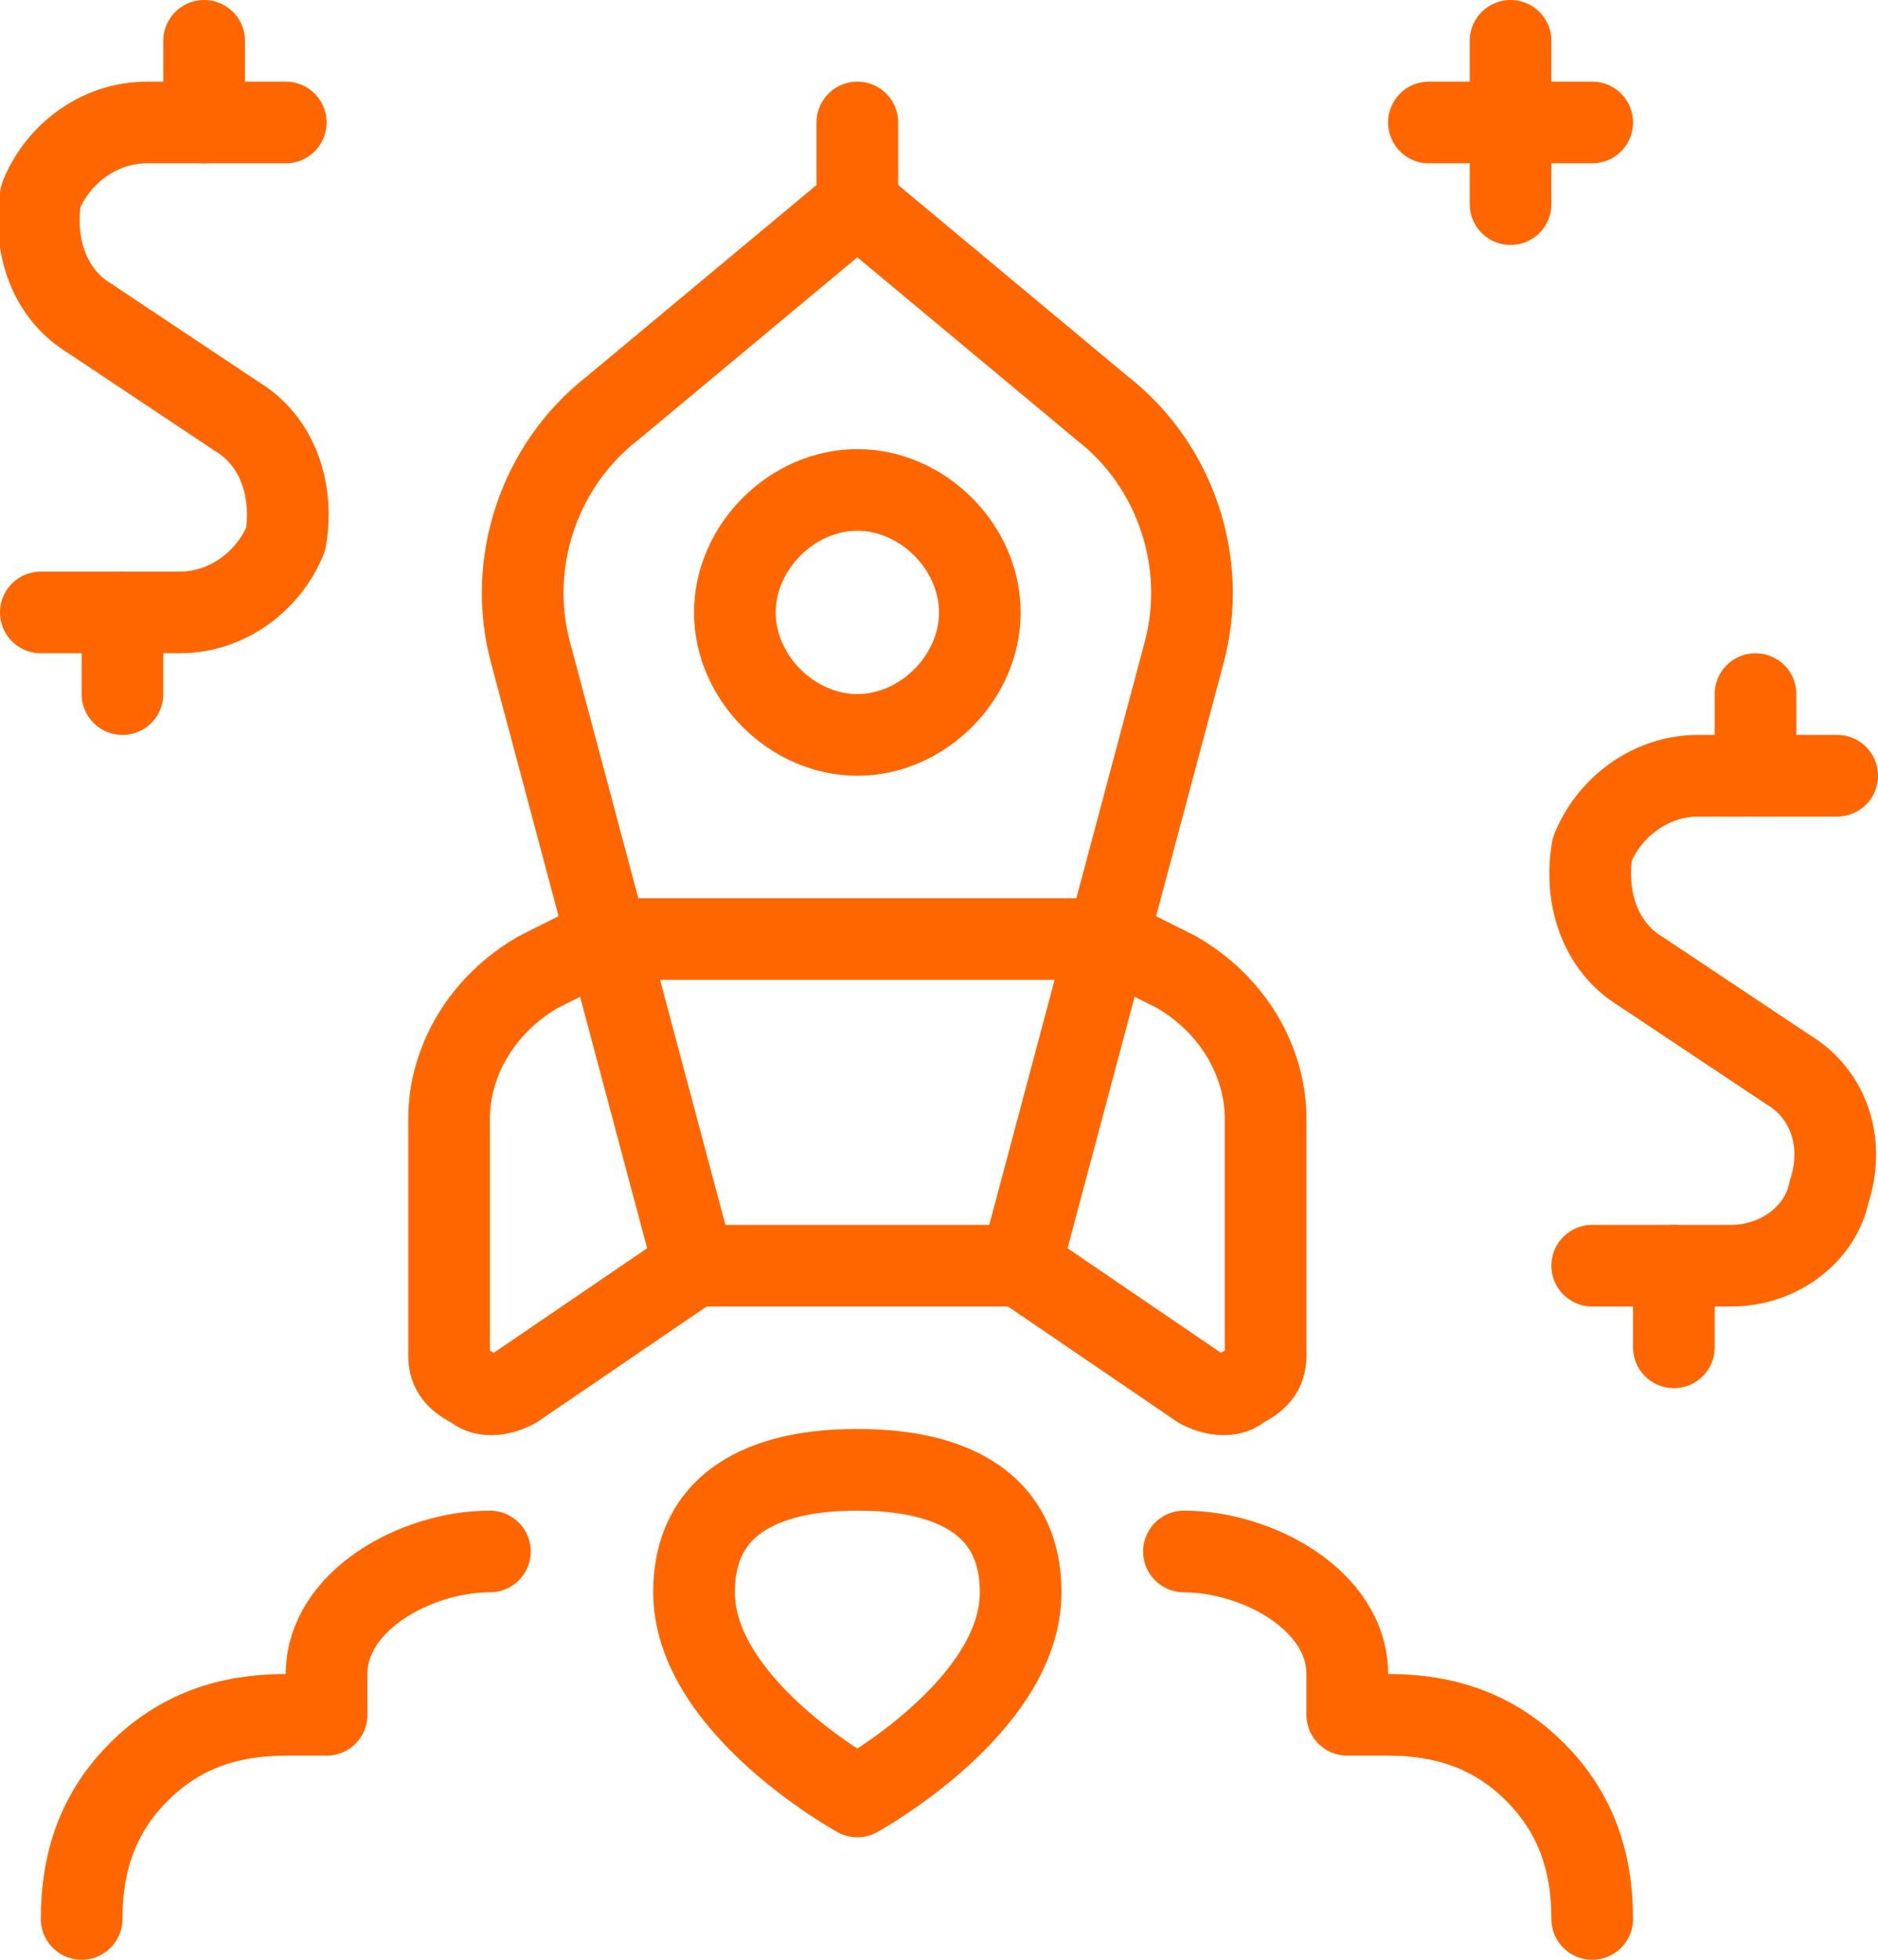
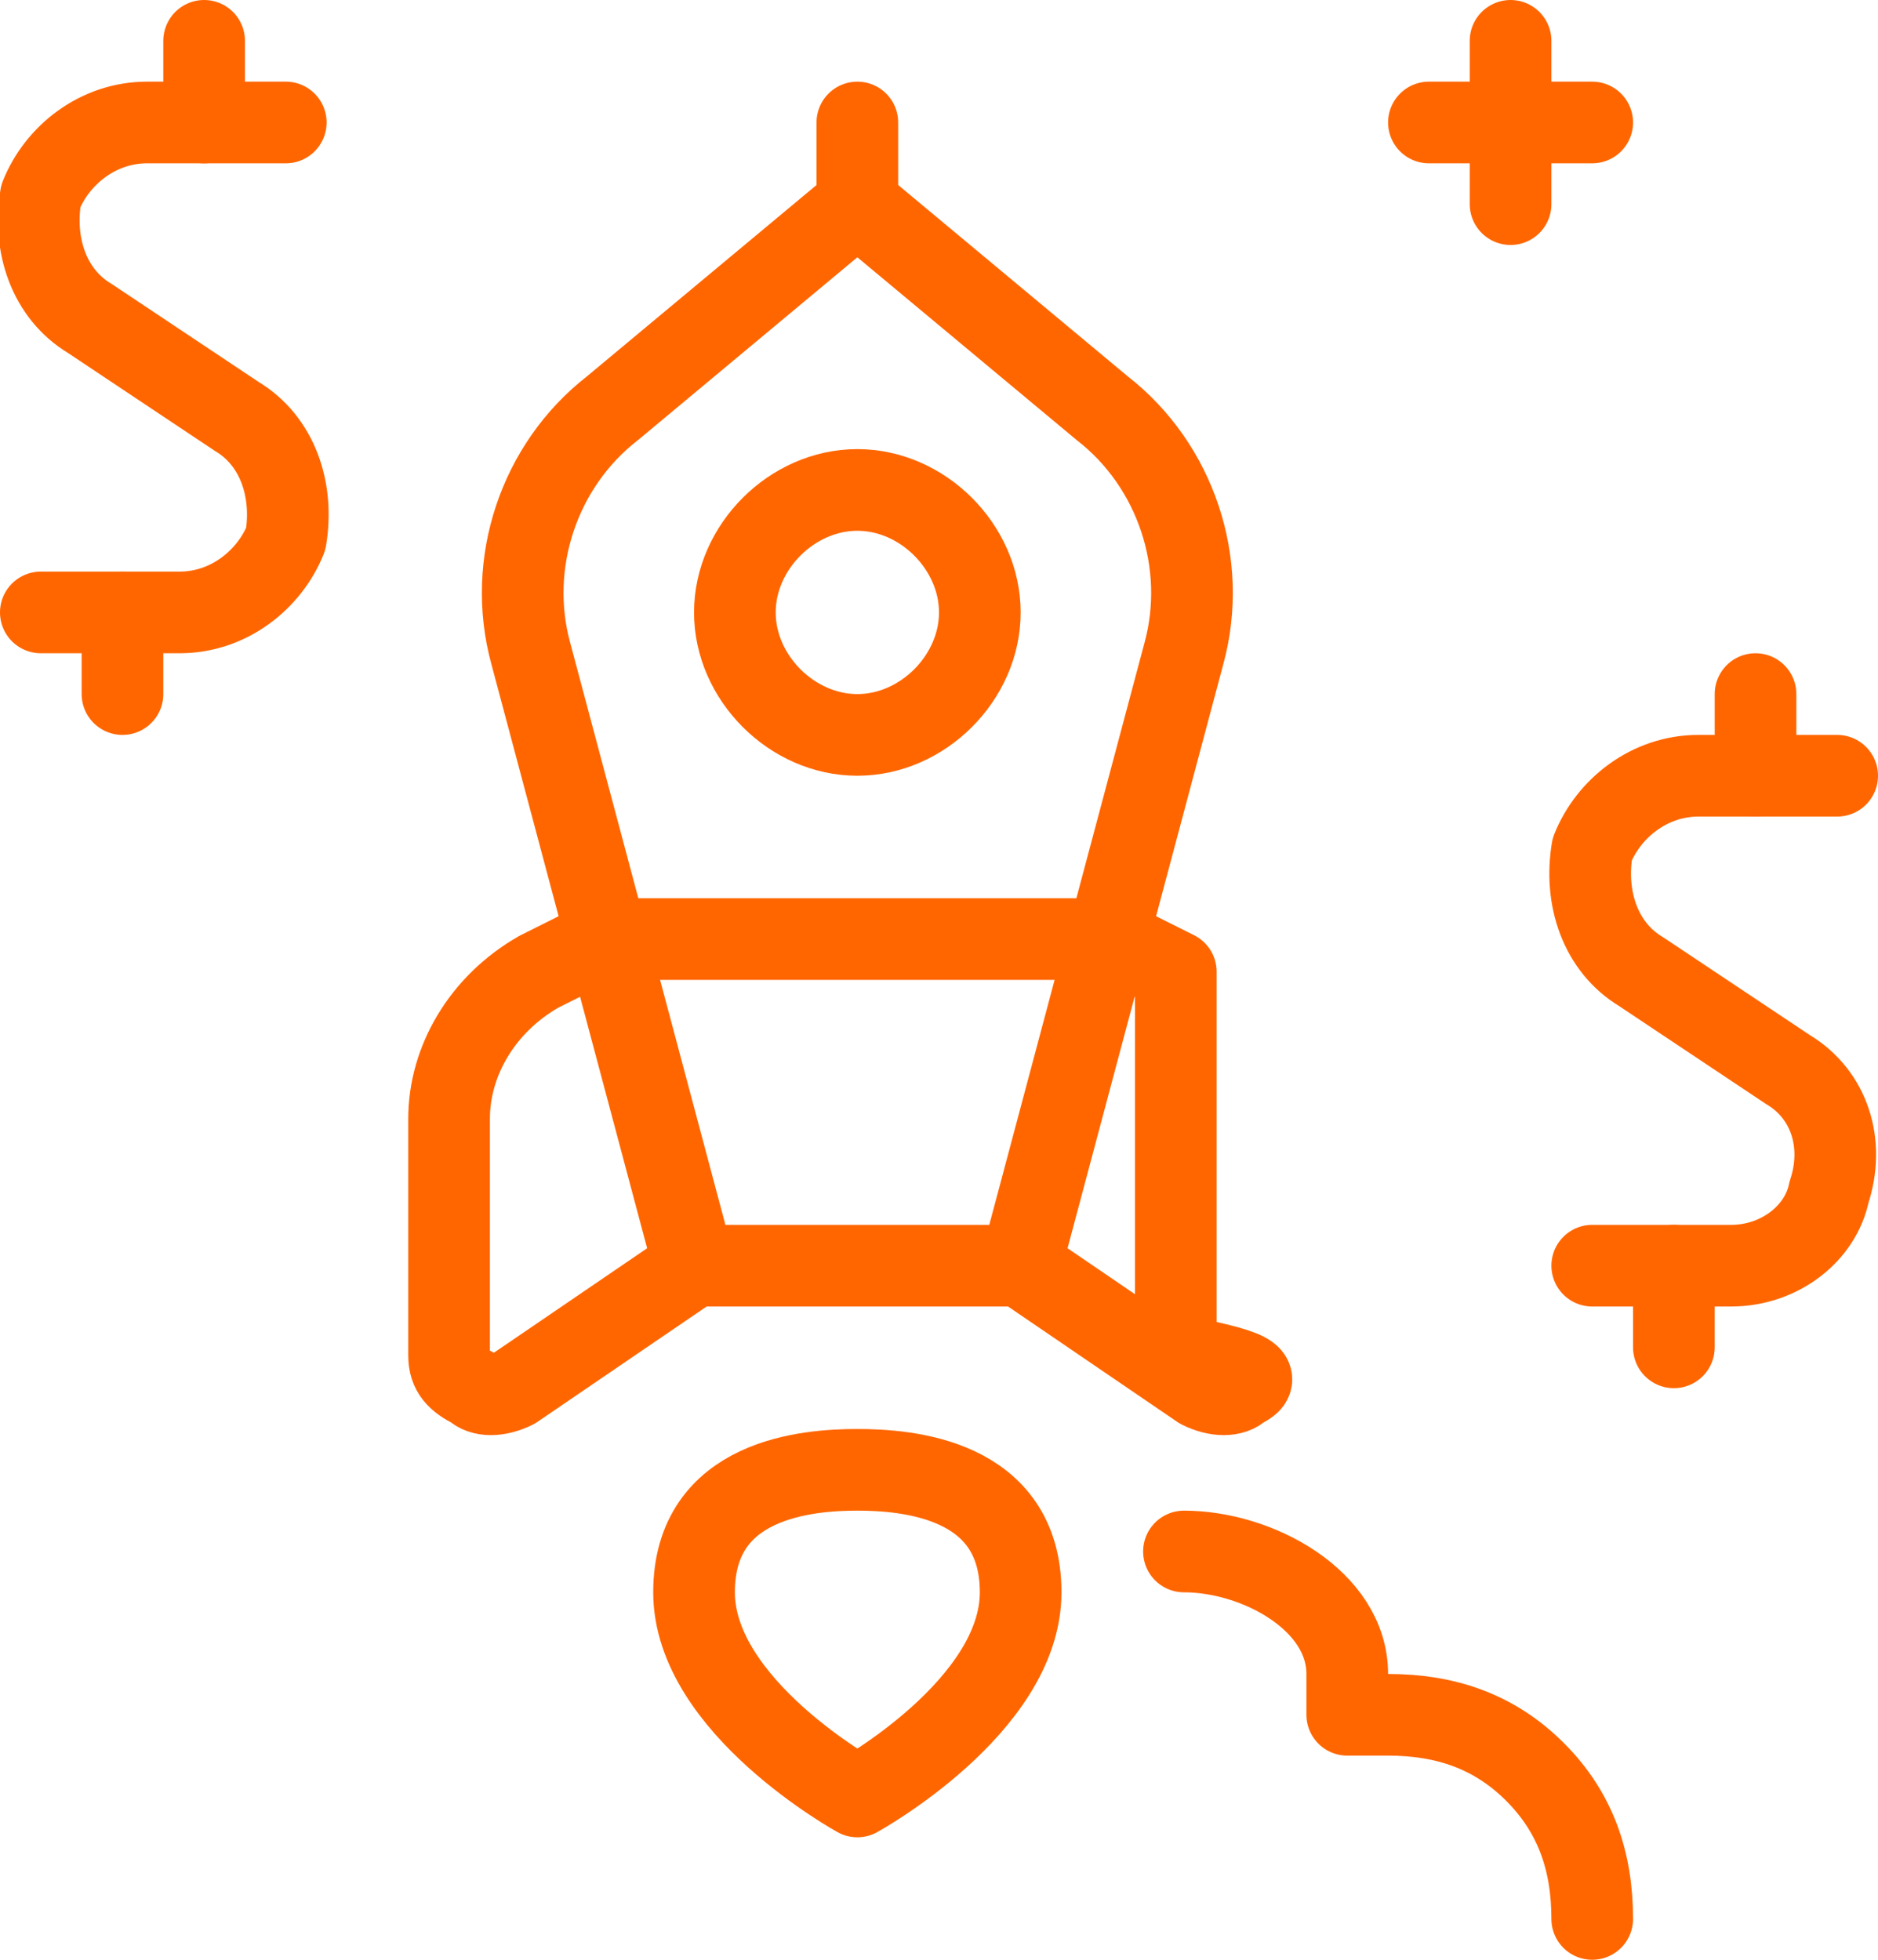
<svg xmlns="http://www.w3.org/2000/svg" width="23" height="24" viewBox="0 0 23 24" fill="none">
  <g clip-path="url(#clip0_19_37)">
    <path d="M7.4 11.5H13.6" stroke="#FF6600" stroke-linecap="round" stroke-linejoin="round" />
    <path d="M12.5 19.5C12.5 20.9 10.5 22 10.5 22C10.5 22 8.5 20.9 8.5 19.5C8.5 18.1 9.9 18 10.5 18C11.1 18 12.5 18.1 12.5 19.5Z" stroke="#FF6600" stroke-linecap="round" stroke-linejoin="round" />
    <path d="M10.5 2.5V1.5" stroke="#FF6600" stroke-linecap="round" stroke-linejoin="round" />
    <path d="M18.5 0.5V2.5" stroke="#FF6600" stroke-linecap="round" stroke-linejoin="round" />
    <path d="M19.5 1.5H17.5" stroke="#FF6600" stroke-linecap="round" stroke-linejoin="round" />
    <path d="M19.5 15.5H21.2C21.8 15.5 22.3 15.1 22.4 14.6C22.6 14 22.4 13.4 21.9 13.1L20.1 11.9C19.6 11.6 19.4 11 19.5 10.4C19.7 9.9 20.2 9.5 20.8 9.5H22.5" stroke="#FF6600" stroke-linecap="round" stroke-linejoin="round" />
    <path d="M21.5 9.5V8.5" stroke="#FF6600" stroke-linecap="round" stroke-linejoin="round" />
    <path d="M20.5 16.5V15.5" stroke="#FF6600" stroke-linecap="round" stroke-linejoin="round" />
    <path d="M3.5 1.5H1.8C1.2 1.5 0.7 1.9 0.5 2.4C0.4 3 0.6 3.6 1.1 3.9L2.9 5.1C3.4 5.4 3.6 6 3.5 6.6C3.3 7.1 2.8 7.5 2.2 7.5H0.5" stroke="#FF6600" stroke-linecap="round" stroke-linejoin="round" />
    <path d="M2.5 1.5V0.5" stroke="#FF6600" stroke-linecap="round" stroke-linejoin="round" />
    <path d="M1.5 8.5V7.5" stroke="#FF6600" stroke-linecap="round" stroke-linejoin="round" />
    <path d="M14.5 8L12.5 15.5H8.5L6.5 8C6.2 6.9 6.6 5.7 7.5 5L10.5 2.5L13.5 5C14.4 5.7 14.8 6.9 14.5 8Z" stroke="#FF6600" stroke-linecap="round" stroke-linejoin="round" />
    <path d="M8.5 15.5L6.3 17C6.1 17.1 5.9 17.1 5.8 17C5.6 16.9 5.5 16.8 5.5 16.6V13.7C5.5 13 5.9 12.3 6.6 11.9L7.4 11.5" stroke="#FF6600" stroke-linecap="round" stroke-linejoin="round" />
-     <path d="M13.6 11.5L14.4 11.9C15.1 12.3 15.5 13 15.5 13.7V16.6C15.5 16.8 15.4 16.9 15.2 17C15.1 17.1 14.9 17.1 14.7 17L12.5 15.5" stroke="#FF6600" stroke-linecap="round" stroke-linejoin="round" />
+     <path d="M13.6 11.5L14.4 11.9V16.6C15.5 16.8 15.4 16.9 15.2 17C15.1 17.1 14.9 17.1 14.7 17L12.5 15.5" stroke="#FF6600" stroke-linecap="round" stroke-linejoin="round" />
    <path d="M9 7.5C9 6.7 9.7 6 10.5 6C11.3 6 12 6.7 12 7.5C12 8.3 11.3 9 10.5 9C9.7 9 9 8.3 9 7.5Z" stroke="#FF6600" stroke-linecap="round" stroke-linejoin="round" />
-     <path d="M1 23.5C1 22.8 1.2 22.2 1.7 21.7C2.2 21.2 2.8 21 3.5 21H4C4 20.9 4 20.6 4 20.5C4 19.6 5.1 19 6 19" stroke="#FF6600" stroke-linecap="round" stroke-linejoin="round" />
    <path d="M14.5 19C15.4 19 16.5 19.6 16.5 20.5C16.5 20.6 16.5 20.9 16.5 21H17C17.7 21 18.3 21.2 18.8 21.7C19.3 22.2 19.5 22.8 19.5 23.5" stroke="#FF6600" stroke-linecap="round" stroke-linejoin="round" />
  </g>
  <defs>
    <clipPath id="clip0_19_37">
      <rect width="23" height="24" fill="white" />
    </clipPath>
  </defs>
</svg>